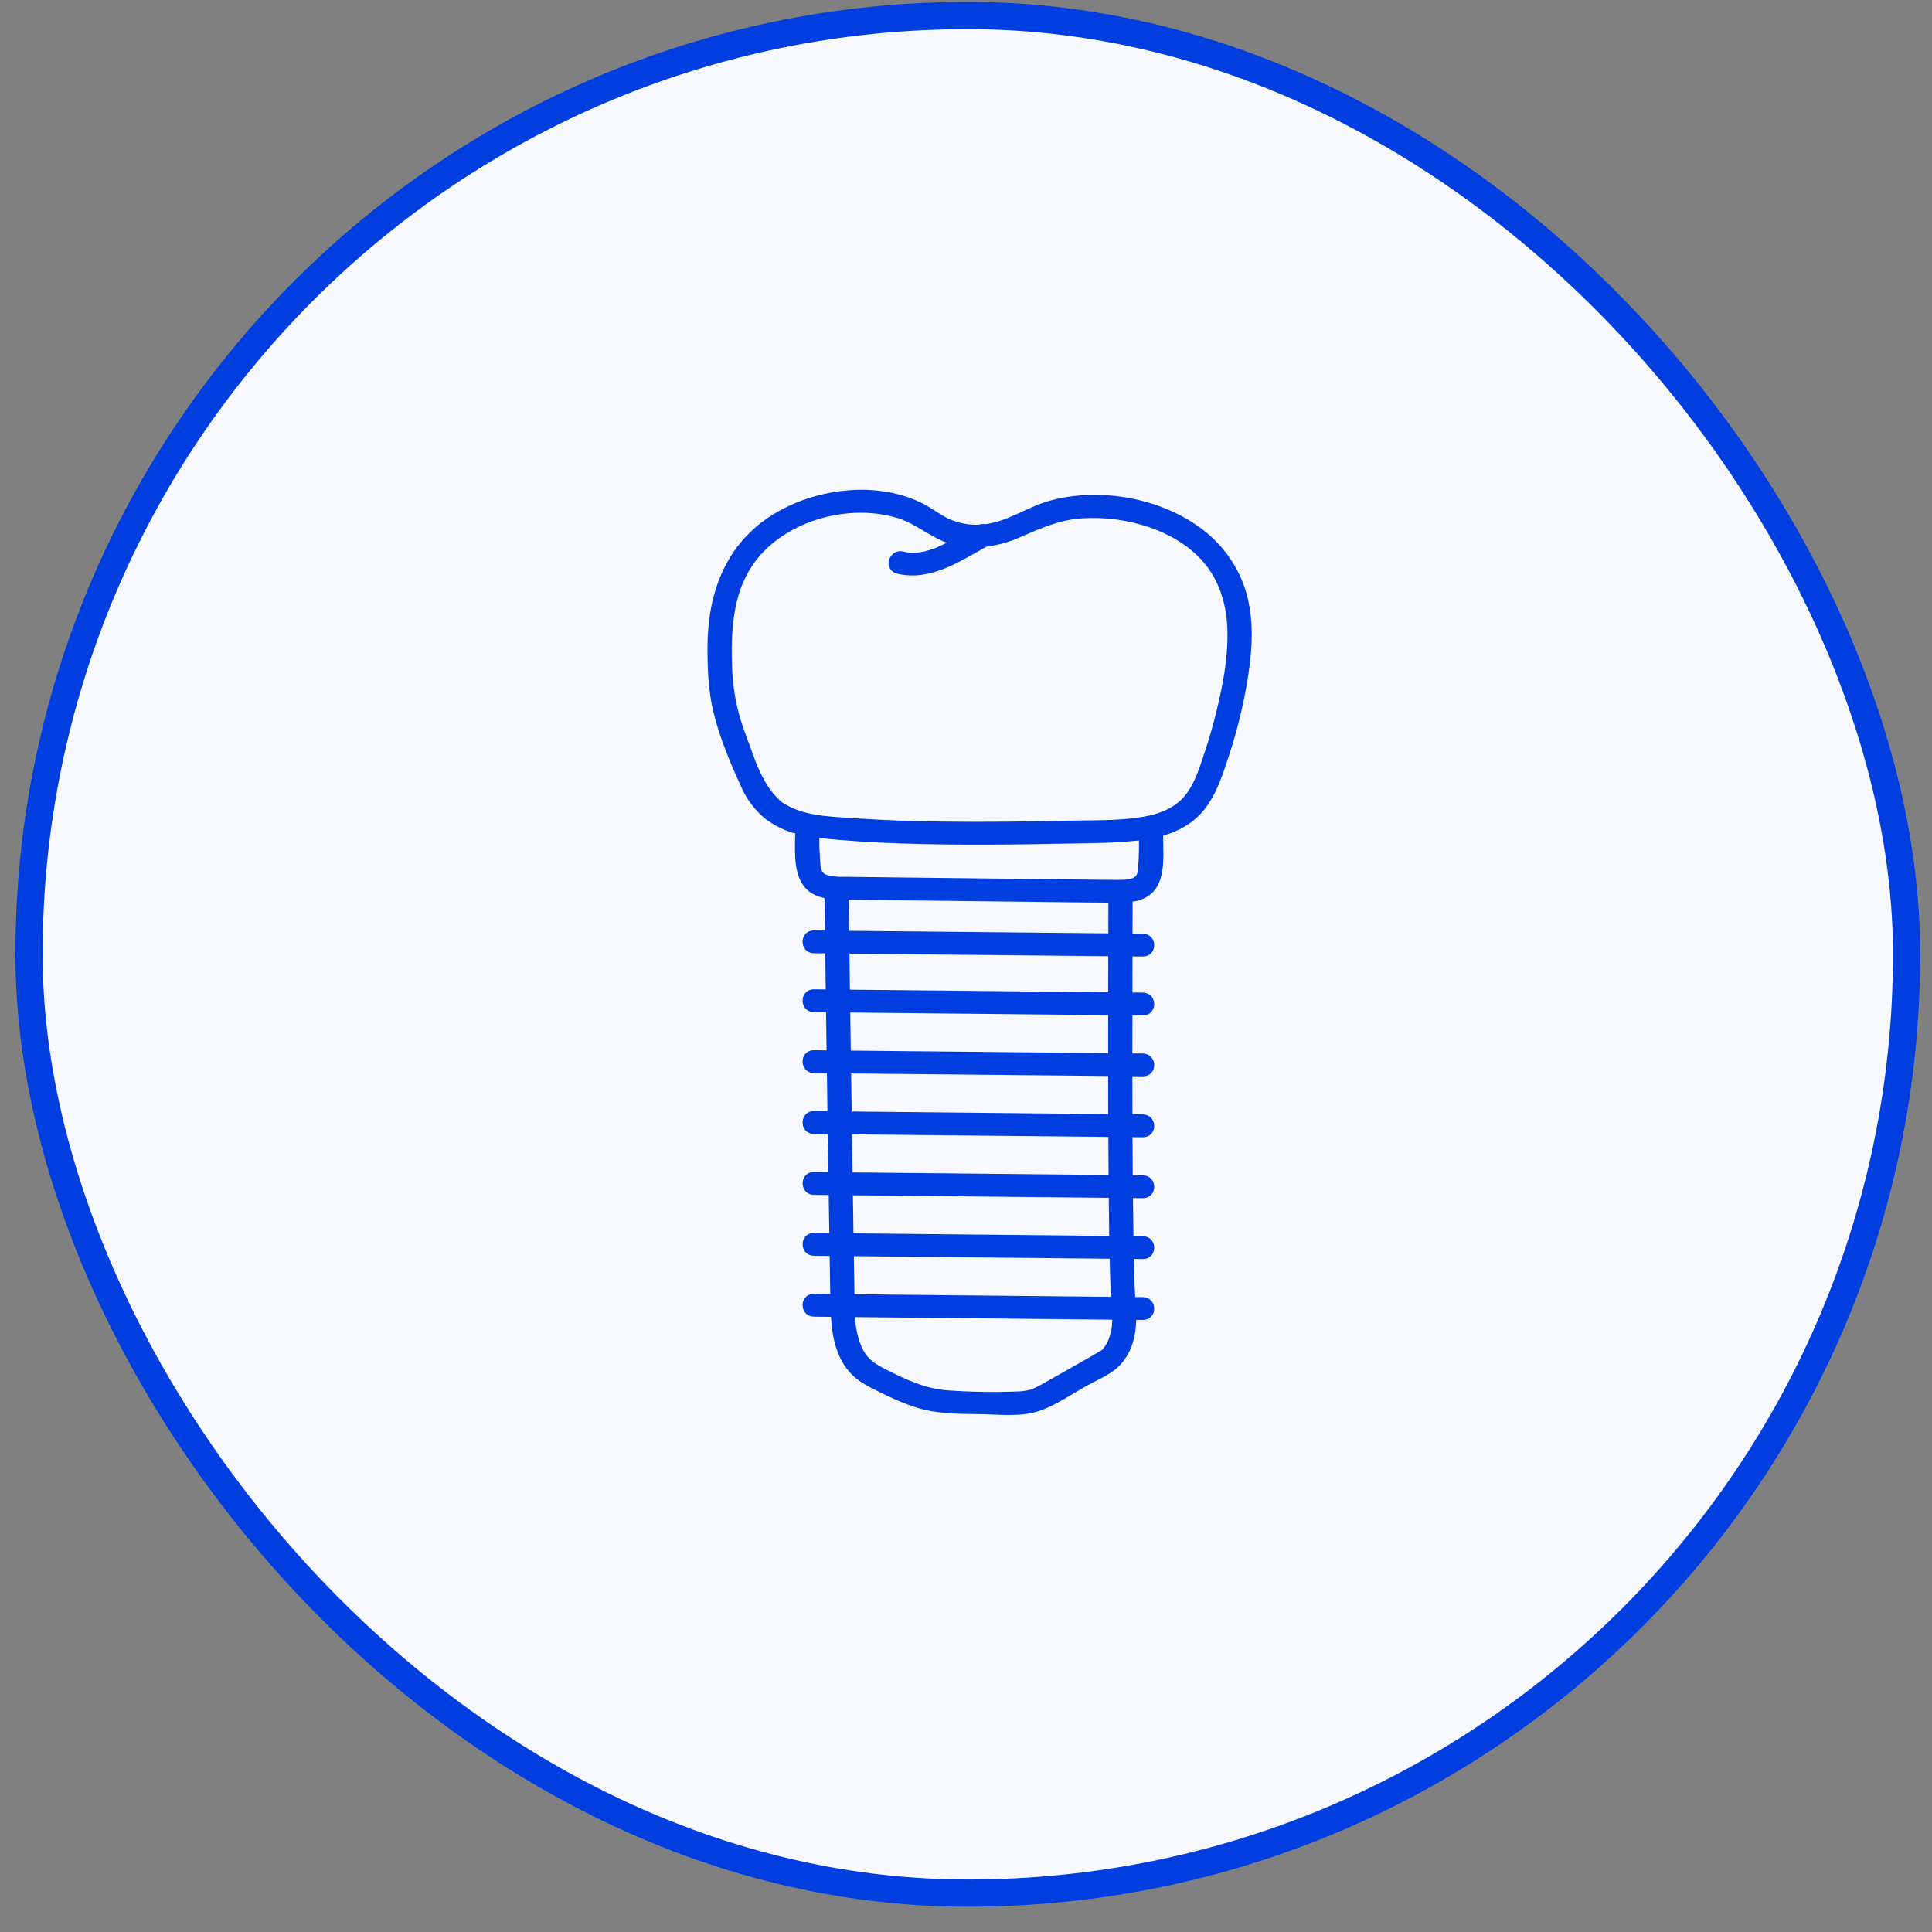
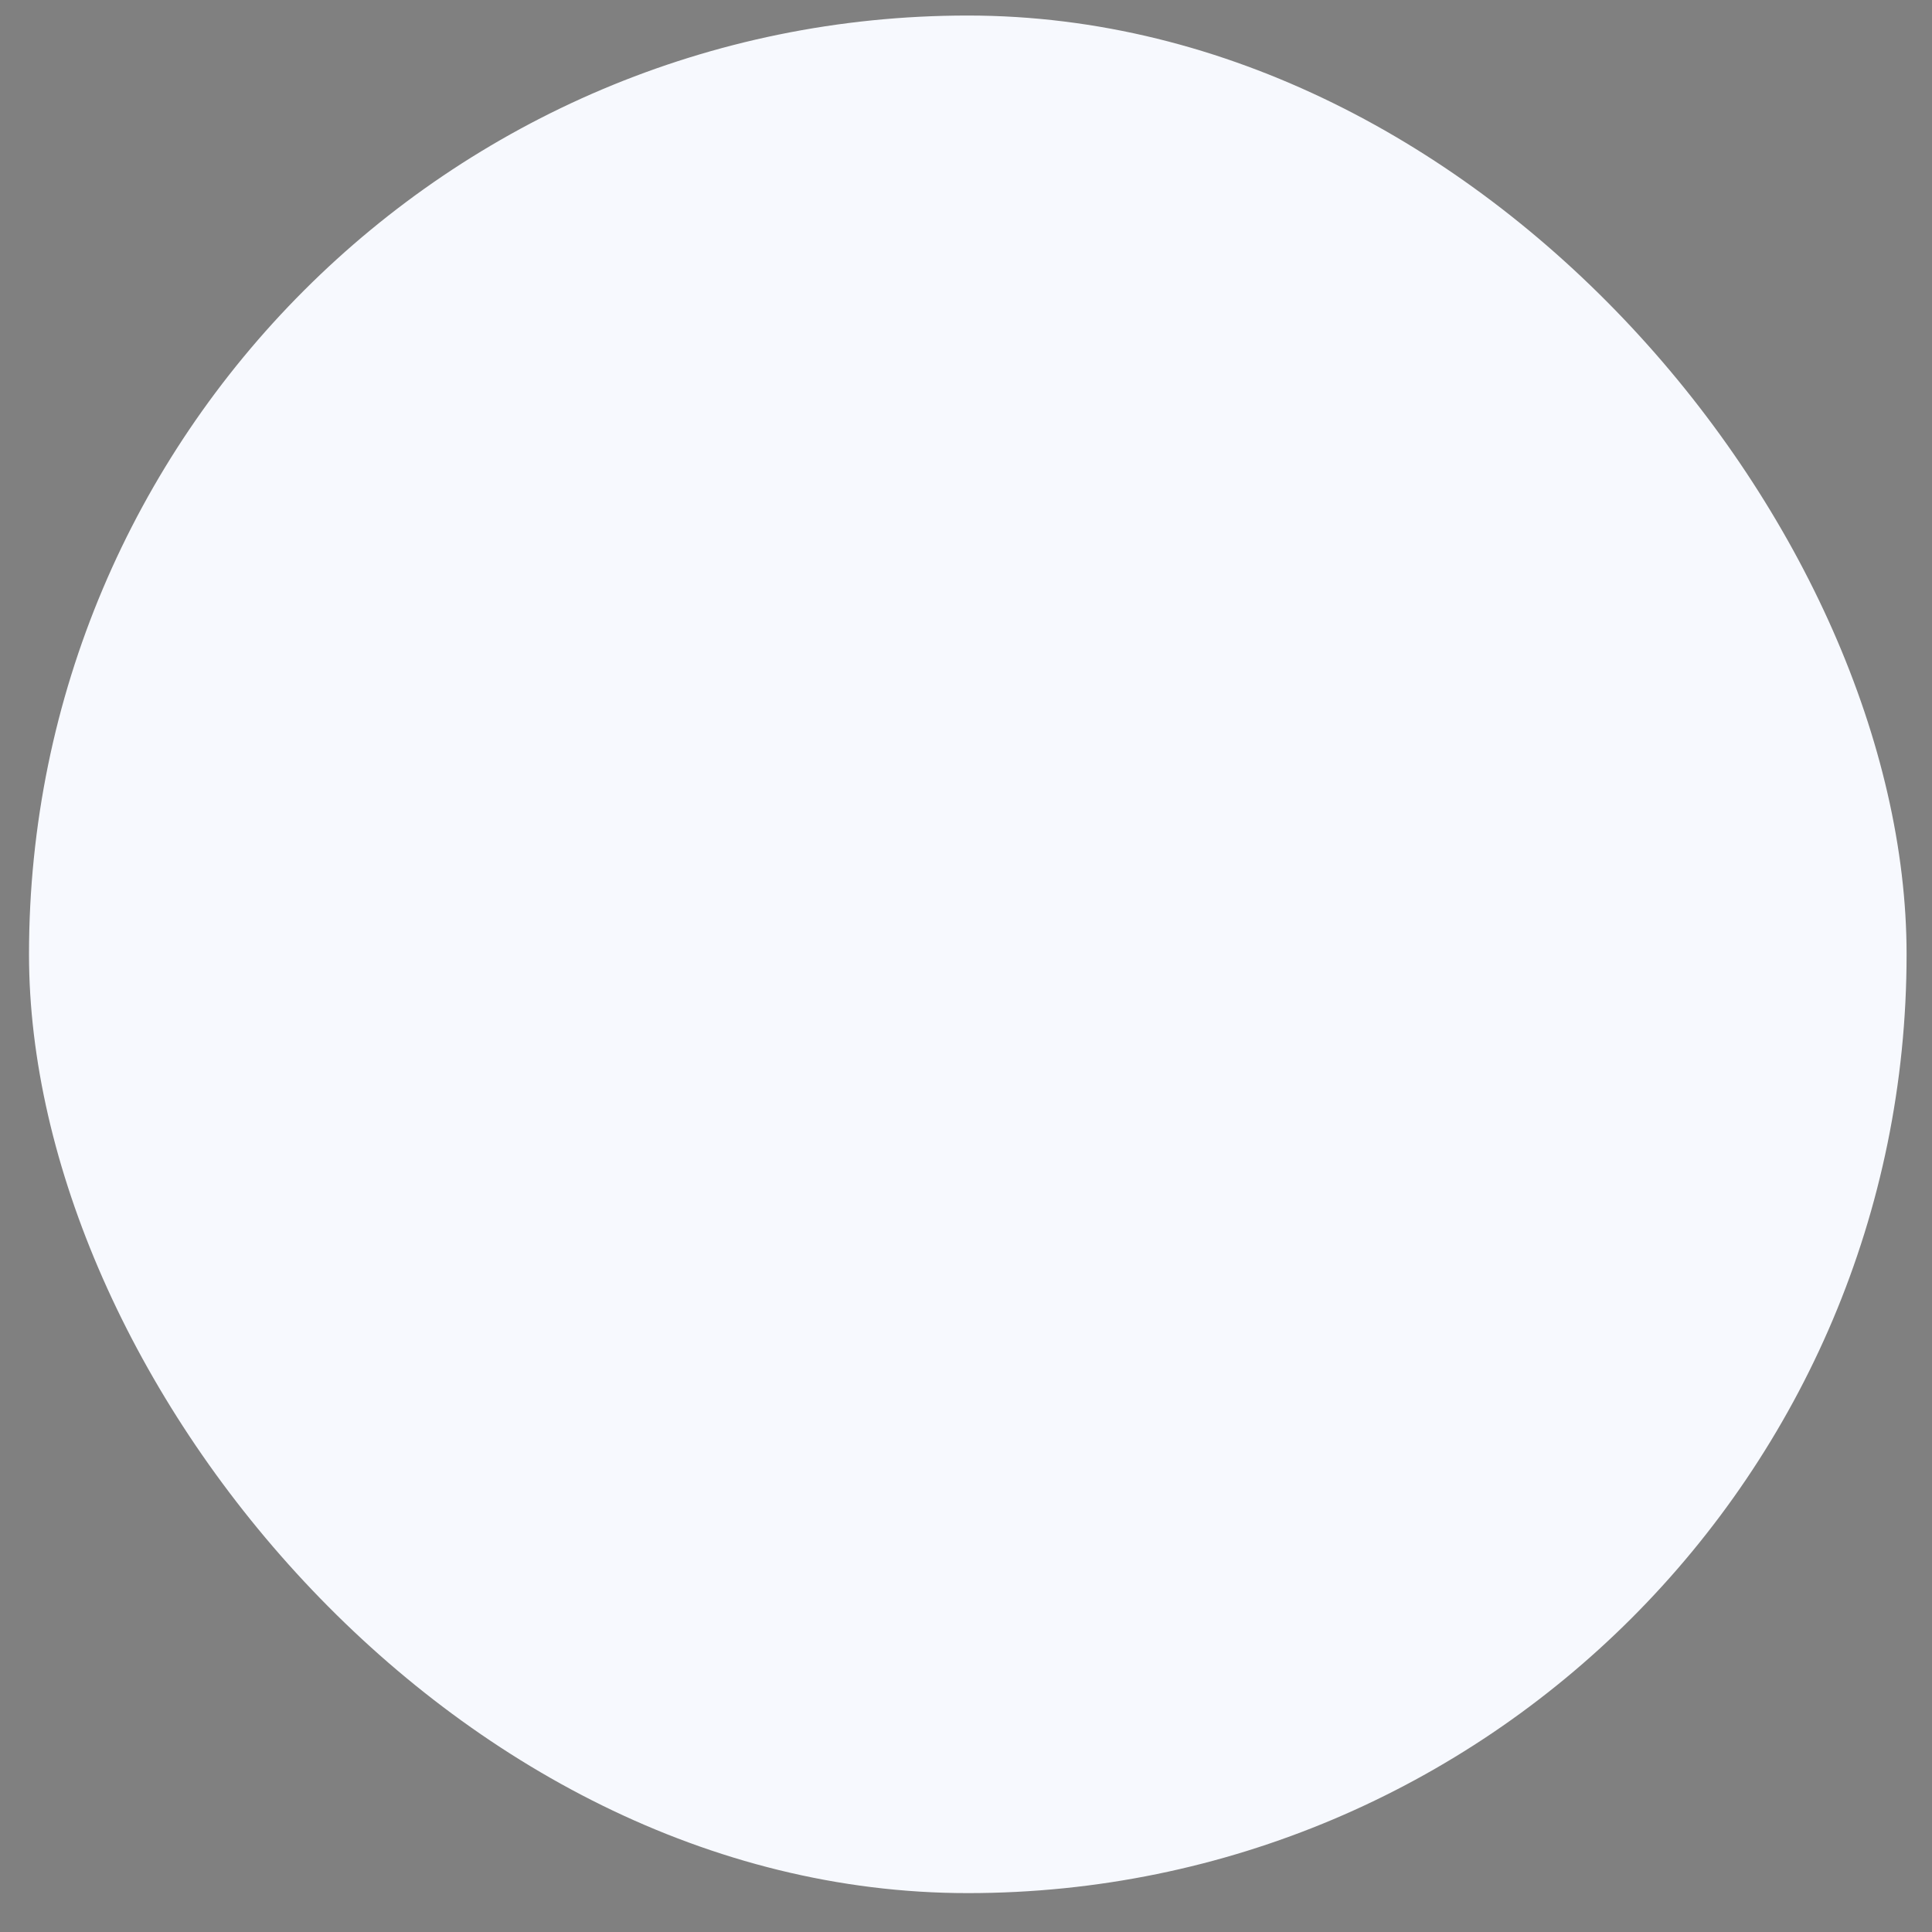
<svg xmlns="http://www.w3.org/2000/svg" width="71" height="71" viewBox="0 0 71 71" fill="none">
  <rect x="0" y="0" width="71" height="71" fill="#808080" stroke="none" />
  <rect x="1.066" y="0.571" width="69" height="69" rx="34.5" fill="#F7F9FE" />
-   <rect x="1.066" y="0.571" width="69" height="69" rx="34.5" stroke="#003EDF" />
-   <path d="M45.686 21.441C45.347 20.555 44.725 19.791 43.906 19.253C42.419 18.261 40.305 17.916 38.556 18.407C37.757 18.631 37.032 19.166 36.198 19.265C36.121 19.25 36.042 19.255 35.969 19.282C35.586 19.298 35.205 19.223 34.861 19.064C34.515 18.895 34.218 18.654 33.872 18.484C32.168 17.644 29.875 17.957 28.324 18.961C26.621 20.063 26.015 21.855 26.001 23.73C25.995 24.552 26.028 25.387 26.224 26.191C26.452 27.128 26.844 28.055 27.249 28.936C27.446 29.388 27.754 29.79 28.147 30.108C28.164 30.122 28.683 30.505 29.227 30.63C29.224 30.648 29.222 30.667 29.222 30.686C29.208 31.411 29.129 32.484 29.926 32.878C30.044 32.935 30.169 32.977 30.298 33.003C30.304 33.401 30.309 33.799 30.315 34.197L29.923 34.193C29.351 34.187 29.351 35.026 29.923 35.032L30.327 35.036C30.333 35.478 30.339 35.919 30.345 36.361C30.205 36.36 30.064 36.359 29.923 36.357C29.351 36.352 29.351 37.191 29.923 37.197L30.357 37.201C30.363 37.667 30.37 38.133 30.376 38.6L29.923 38.595C29.351 38.59 29.35 39.429 29.923 39.435C30.078 39.436 30.233 39.438 30.389 39.439C30.396 39.906 30.402 40.372 30.409 40.838C30.247 40.837 30.085 40.835 29.923 40.833C29.351 40.828 29.351 41.667 29.923 41.673L30.422 41.678C30.429 42.144 30.436 42.61 30.442 43.077L29.924 43.072C29.352 43.066 29.351 43.905 29.924 43.911L30.455 43.916C30.458 44.119 30.461 44.322 30.464 44.525C30.468 44.789 30.472 45.052 30.476 45.315L29.924 45.31C29.352 45.304 29.352 46.144 29.924 46.149L30.489 46.155C30.497 46.621 30.504 47.087 30.511 47.554C30.315 47.552 30.12 47.55 29.924 47.548C29.352 47.542 29.351 48.382 29.924 48.387C30.128 48.389 30.332 48.391 30.537 48.393C30.585 49.157 30.736 49.925 31.293 50.502C31.579 50.798 31.97 50.984 32.342 51.166L32.342 51.166C32.769 51.386 33.213 51.573 33.672 51.726C34.441 51.963 35.245 51.959 36.046 51.97C36.731 51.98 37.533 52.079 38.194 51.851C38.819 51.635 39.392 51.227 39.962 50.913C40.377 50.685 40.888 50.483 41.2 50.123C41.606 49.655 41.741 49.086 41.755 48.506C41.832 48.507 41.91 48.507 41.987 48.508C42.56 48.514 42.56 47.674 41.987 47.669L41.718 47.666C41.69 47.2 41.677 46.733 41.668 46.266L41.987 46.27C42.56 46.275 42.56 45.436 41.987 45.43L41.654 45.427C41.647 44.961 41.64 44.495 41.636 44.028L41.987 44.032C42.56 44.037 42.56 43.198 41.987 43.192L41.628 43.189C41.624 42.722 41.621 42.256 41.619 41.79L41.987 41.794C42.56 41.799 42.56 40.96 41.987 40.954L41.616 40.95C41.614 40.484 41.614 40.018 41.613 39.551L41.987 39.555C42.56 39.561 42.56 38.721 41.987 38.716L41.613 38.712C41.613 38.246 41.614 37.78 41.615 37.313L41.987 37.317C42.56 37.322 42.56 36.483 41.987 36.477L41.616 36.474C41.617 36.032 41.617 35.59 41.618 35.148L41.987 35.152C42.559 35.158 42.56 34.318 41.987 34.313L41.62 34.309C41.62 33.918 41.621 33.527 41.622 33.136C41.671 33.128 41.72 33.119 41.769 33.108C42.923 32.831 42.744 31.593 42.743 30.71L42.743 30.709C43.148 30.599 43.525 30.412 43.85 30.159C44.589 29.568 44.879 28.636 45.154 27.796C45.522 26.687 45.782 25.549 45.93 24.396C46.05 23.416 46.043 22.38 45.686 21.441ZM40.705 49.305C40.65 49.415 40.581 49.518 40.499 49.612C40.483 49.631 39.104 50.415 38.457 50.777C38.347 50.838 38.239 50.901 38.127 50.958C38.099 50.973 37.938 51.046 37.962 51.04C37.786 51.1 37.602 51.132 37.416 51.135C36.548 51.171 35.678 51.157 34.812 51.094C33.986 51.034 33.241 50.678 32.524 50.31C32.187 50.138 31.905 49.964 31.729 49.63C31.535 49.264 31.442 48.81 31.417 48.403C34.569 48.434 37.721 48.466 40.873 48.498C40.877 48.775 40.82 49.05 40.705 49.305ZM40.81 47.277C40.816 47.404 40.824 47.531 40.833 47.658C37.688 47.627 34.544 47.595 31.4 47.563C31.392 47.097 31.385 46.631 31.378 46.164C34.512 46.196 37.645 46.227 40.78 46.258C40.787 46.598 40.797 46.938 40.81 47.277ZM40.748 44.168C40.752 44.585 40.757 45.002 40.763 45.419C37.63 45.388 34.497 45.356 31.364 45.325L31.362 45.139C31.355 44.735 31.349 44.33 31.344 43.926C34.478 43.957 37.613 43.988 40.747 44.019C40.748 44.069 40.748 44.119 40.748 44.168ZM40.74 43.18C37.604 43.149 34.468 43.118 31.331 43.086C31.324 42.62 31.318 42.154 31.311 41.687C34.451 41.718 37.591 41.75 40.731 41.781C40.733 42.248 40.736 42.714 40.74 43.18ZM40.728 40.942C37.585 40.911 34.442 40.879 31.298 40.848C31.291 40.381 31.285 39.915 31.278 39.449C34.427 39.48 37.576 39.511 40.724 39.543C40.725 40.009 40.726 40.476 40.727 40.942L40.728 40.942ZM40.724 38.703C37.571 38.672 34.419 38.641 31.266 38.609C31.259 38.143 31.253 37.676 31.246 37.21C34.406 37.241 37.565 37.273 40.725 37.305C40.724 37.771 40.724 38.237 40.724 38.704L40.724 38.703ZM40.726 36.465C37.562 36.434 34.398 36.402 31.235 36.37C31.228 35.929 31.222 35.487 31.216 35.045C34.387 35.076 37.558 35.108 40.728 35.14C40.727 35.581 40.726 36.023 40.726 36.465ZM31.204 34.206L31.188 33.063L32.994 33.084C34.683 33.104 36.371 33.124 38.06 33.143C38.95 33.153 39.841 33.169 40.732 33.172C40.731 33.548 40.73 33.925 40.73 34.3C37.555 34.27 34.38 34.238 31.204 34.206ZM41.809 32.025C41.776 32.275 41.563 32.317 41.267 32.331C41.182 32.336 41.096 32.334 41.011 32.334C40.812 32.334 40.613 32.331 40.415 32.329C38.468 32.31 36.521 32.288 34.574 32.264C33.391 32.25 32.208 32.236 31.025 32.222C30.856 32.228 30.686 32.218 30.52 32.191C30.44 32.179 30.364 32.152 30.295 32.112C30.285 32.105 30.222 32.034 30.221 32.041C30.134 31.893 30.146 31.639 30.132 31.476C30.113 31.249 30.107 31.022 30.109 30.795C30.361 30.825 30.616 30.846 30.87 30.868C31.862 30.952 32.858 30.994 33.853 31.017C35.554 31.058 37.255 31.041 38.955 31.005C39.816 30.986 40.683 30.994 41.541 30.916C41.645 30.907 41.749 30.896 41.854 30.884C41.865 31.265 41.85 31.646 41.809 32.025ZM44.701 26.15C44.574 26.672 44.424 27.189 44.253 27.701C44.098 28.164 43.951 28.647 43.678 29.062C43.298 29.642 42.702 29.898 42.011 30.017C41.137 30.168 40.223 30.138 39.338 30.157C37.734 30.192 36.13 30.216 34.526 30.192C33.483 30.176 32.441 30.142 31.401 30.07C30.488 30.006 29.512 30 28.742 29.487C28.009 28.883 27.734 27.88 27.421 27.042C27.129 26.296 26.958 25.512 26.913 24.717C26.842 23.134 26.89 21.412 28.132 20.2C29.329 19.032 31.319 18.542 32.966 19.032C33.637 19.231 34.146 19.711 34.796 19.944C34.283 20.21 33.735 20.401 33.209 20.272C32.655 20.136 32.418 20.945 32.973 21.081C34.169 21.375 35.265 20.636 36.253 20.088C36.683 20.033 37.102 19.915 37.493 19.739C38.233 19.417 38.934 19.103 39.762 19.048C40.603 18.994 41.446 19.106 42.238 19.377C43.022 19.644 43.769 20.094 44.281 20.723C44.872 21.447 45.097 22.349 45.109 23.249C45.123 24.226 44.934 25.201 44.701 26.15Z" fill="#003EDF" />
</svg>